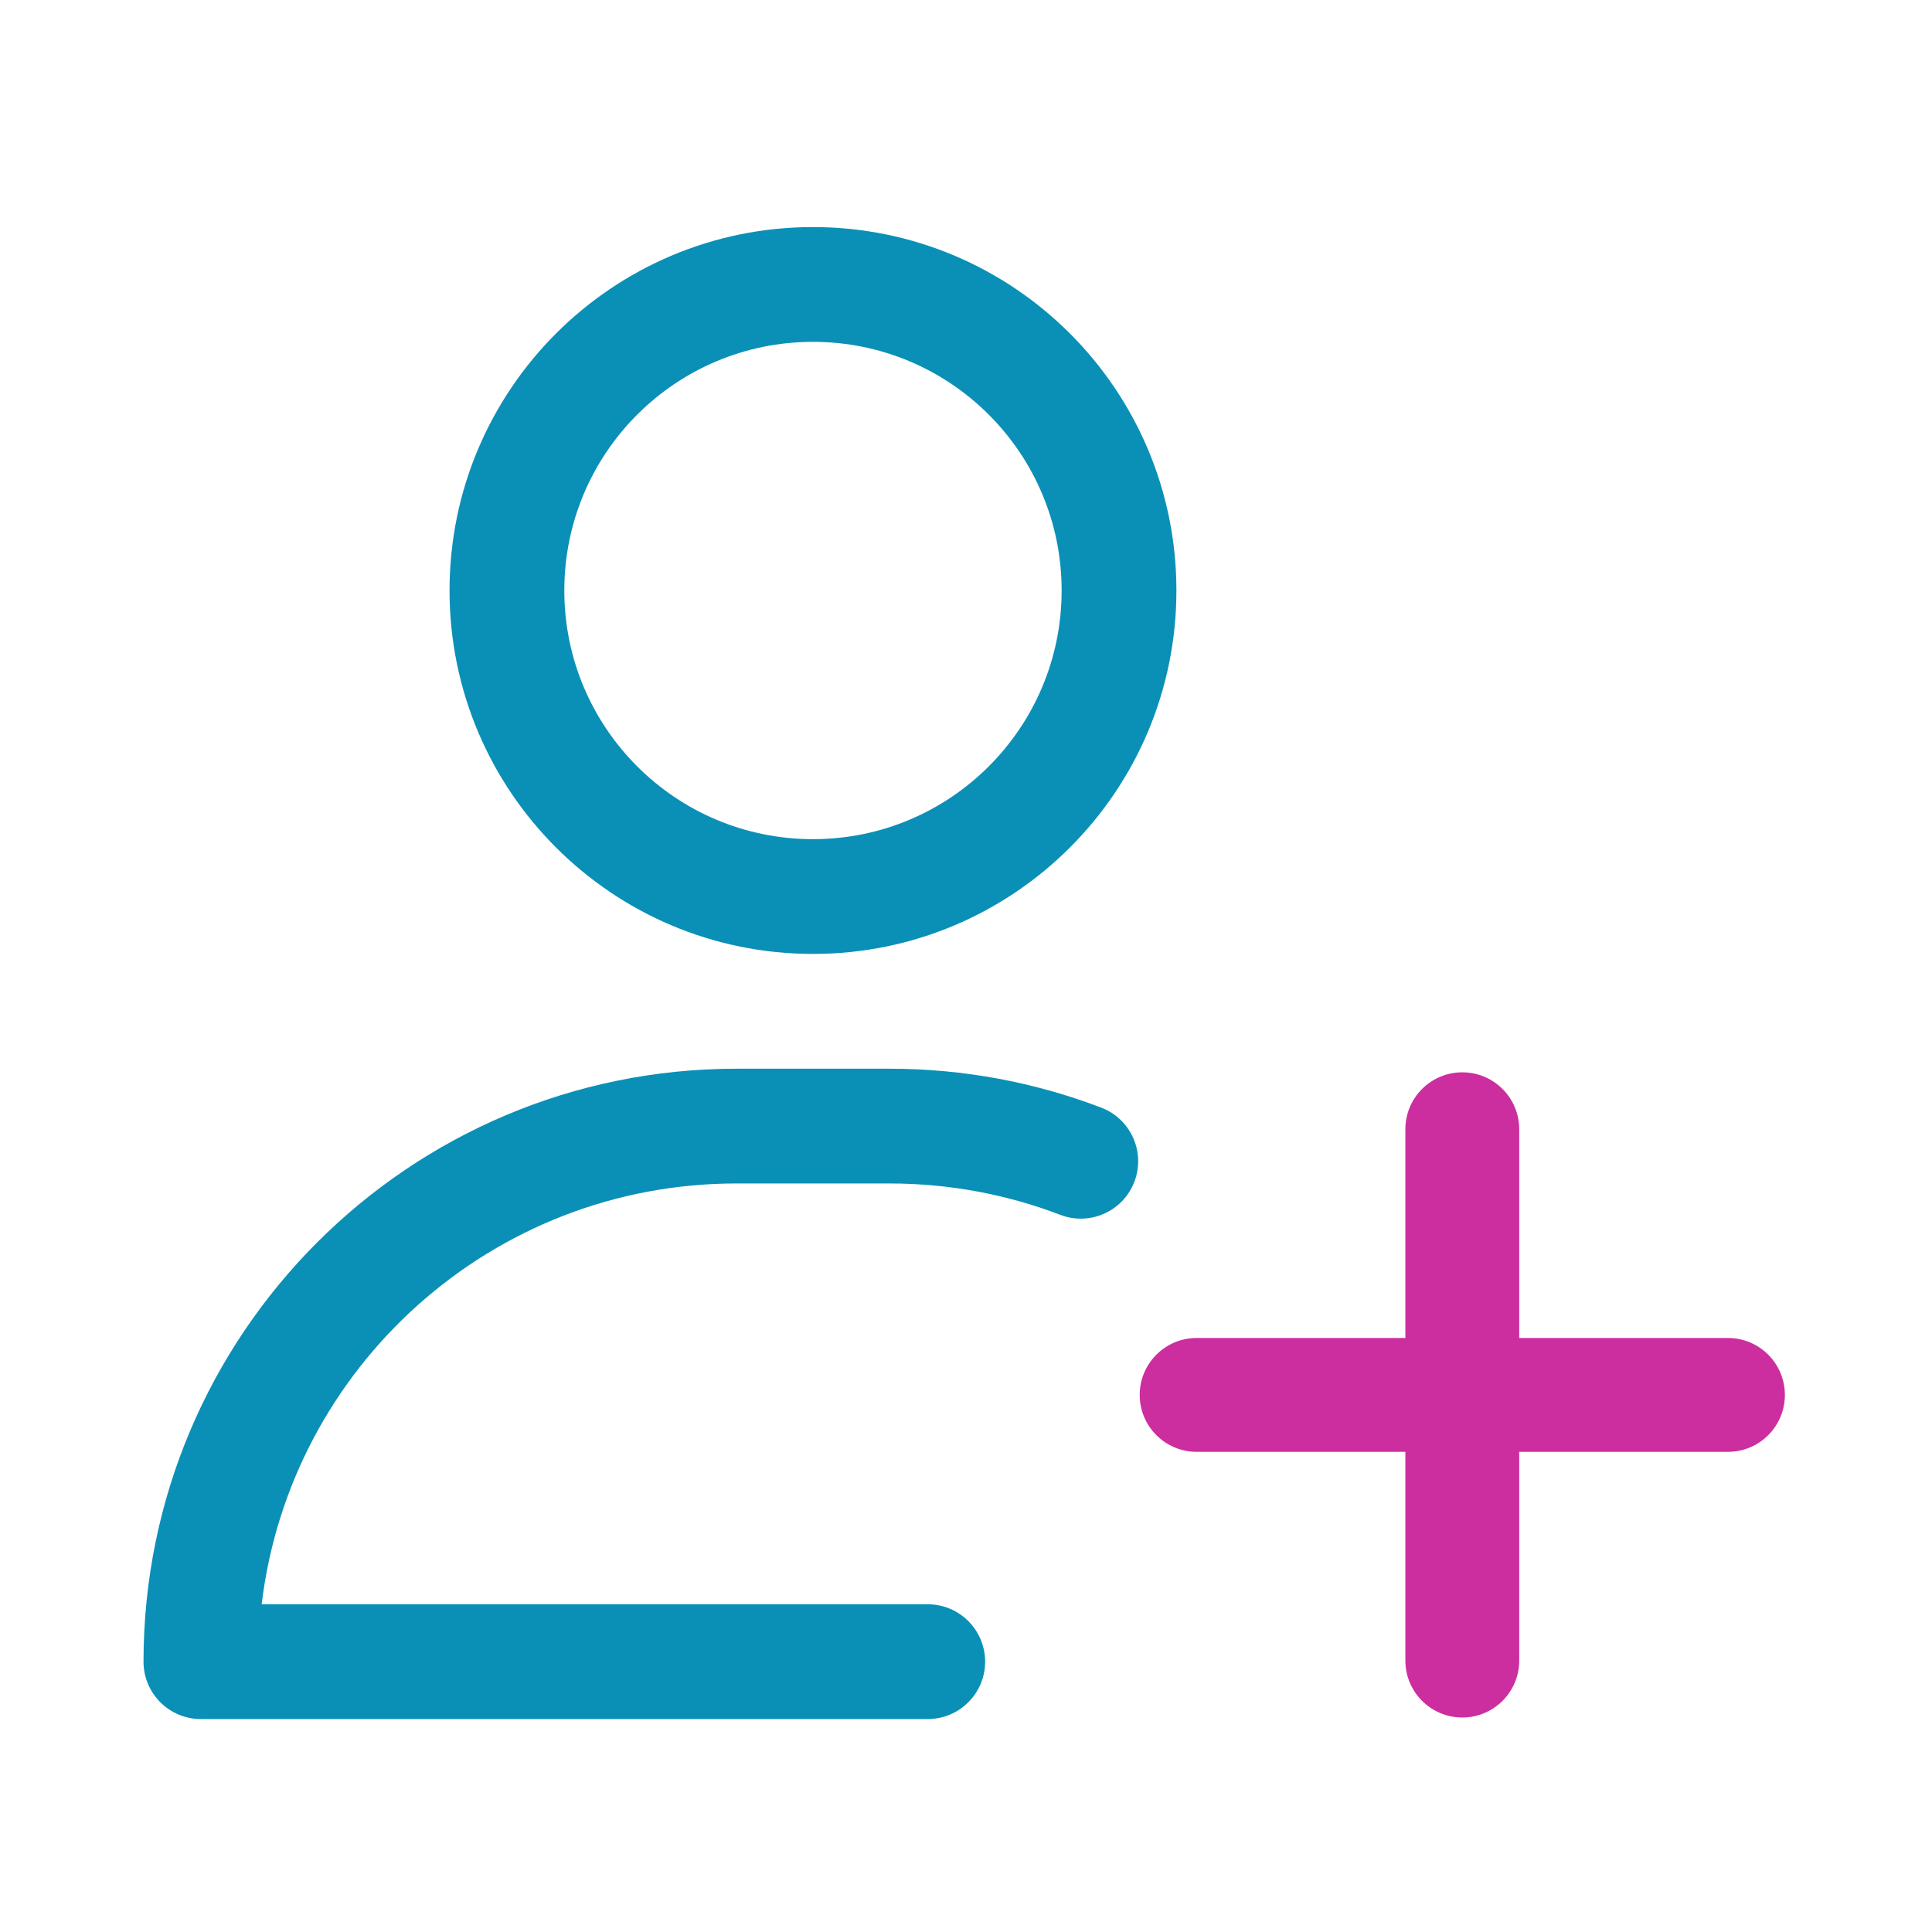
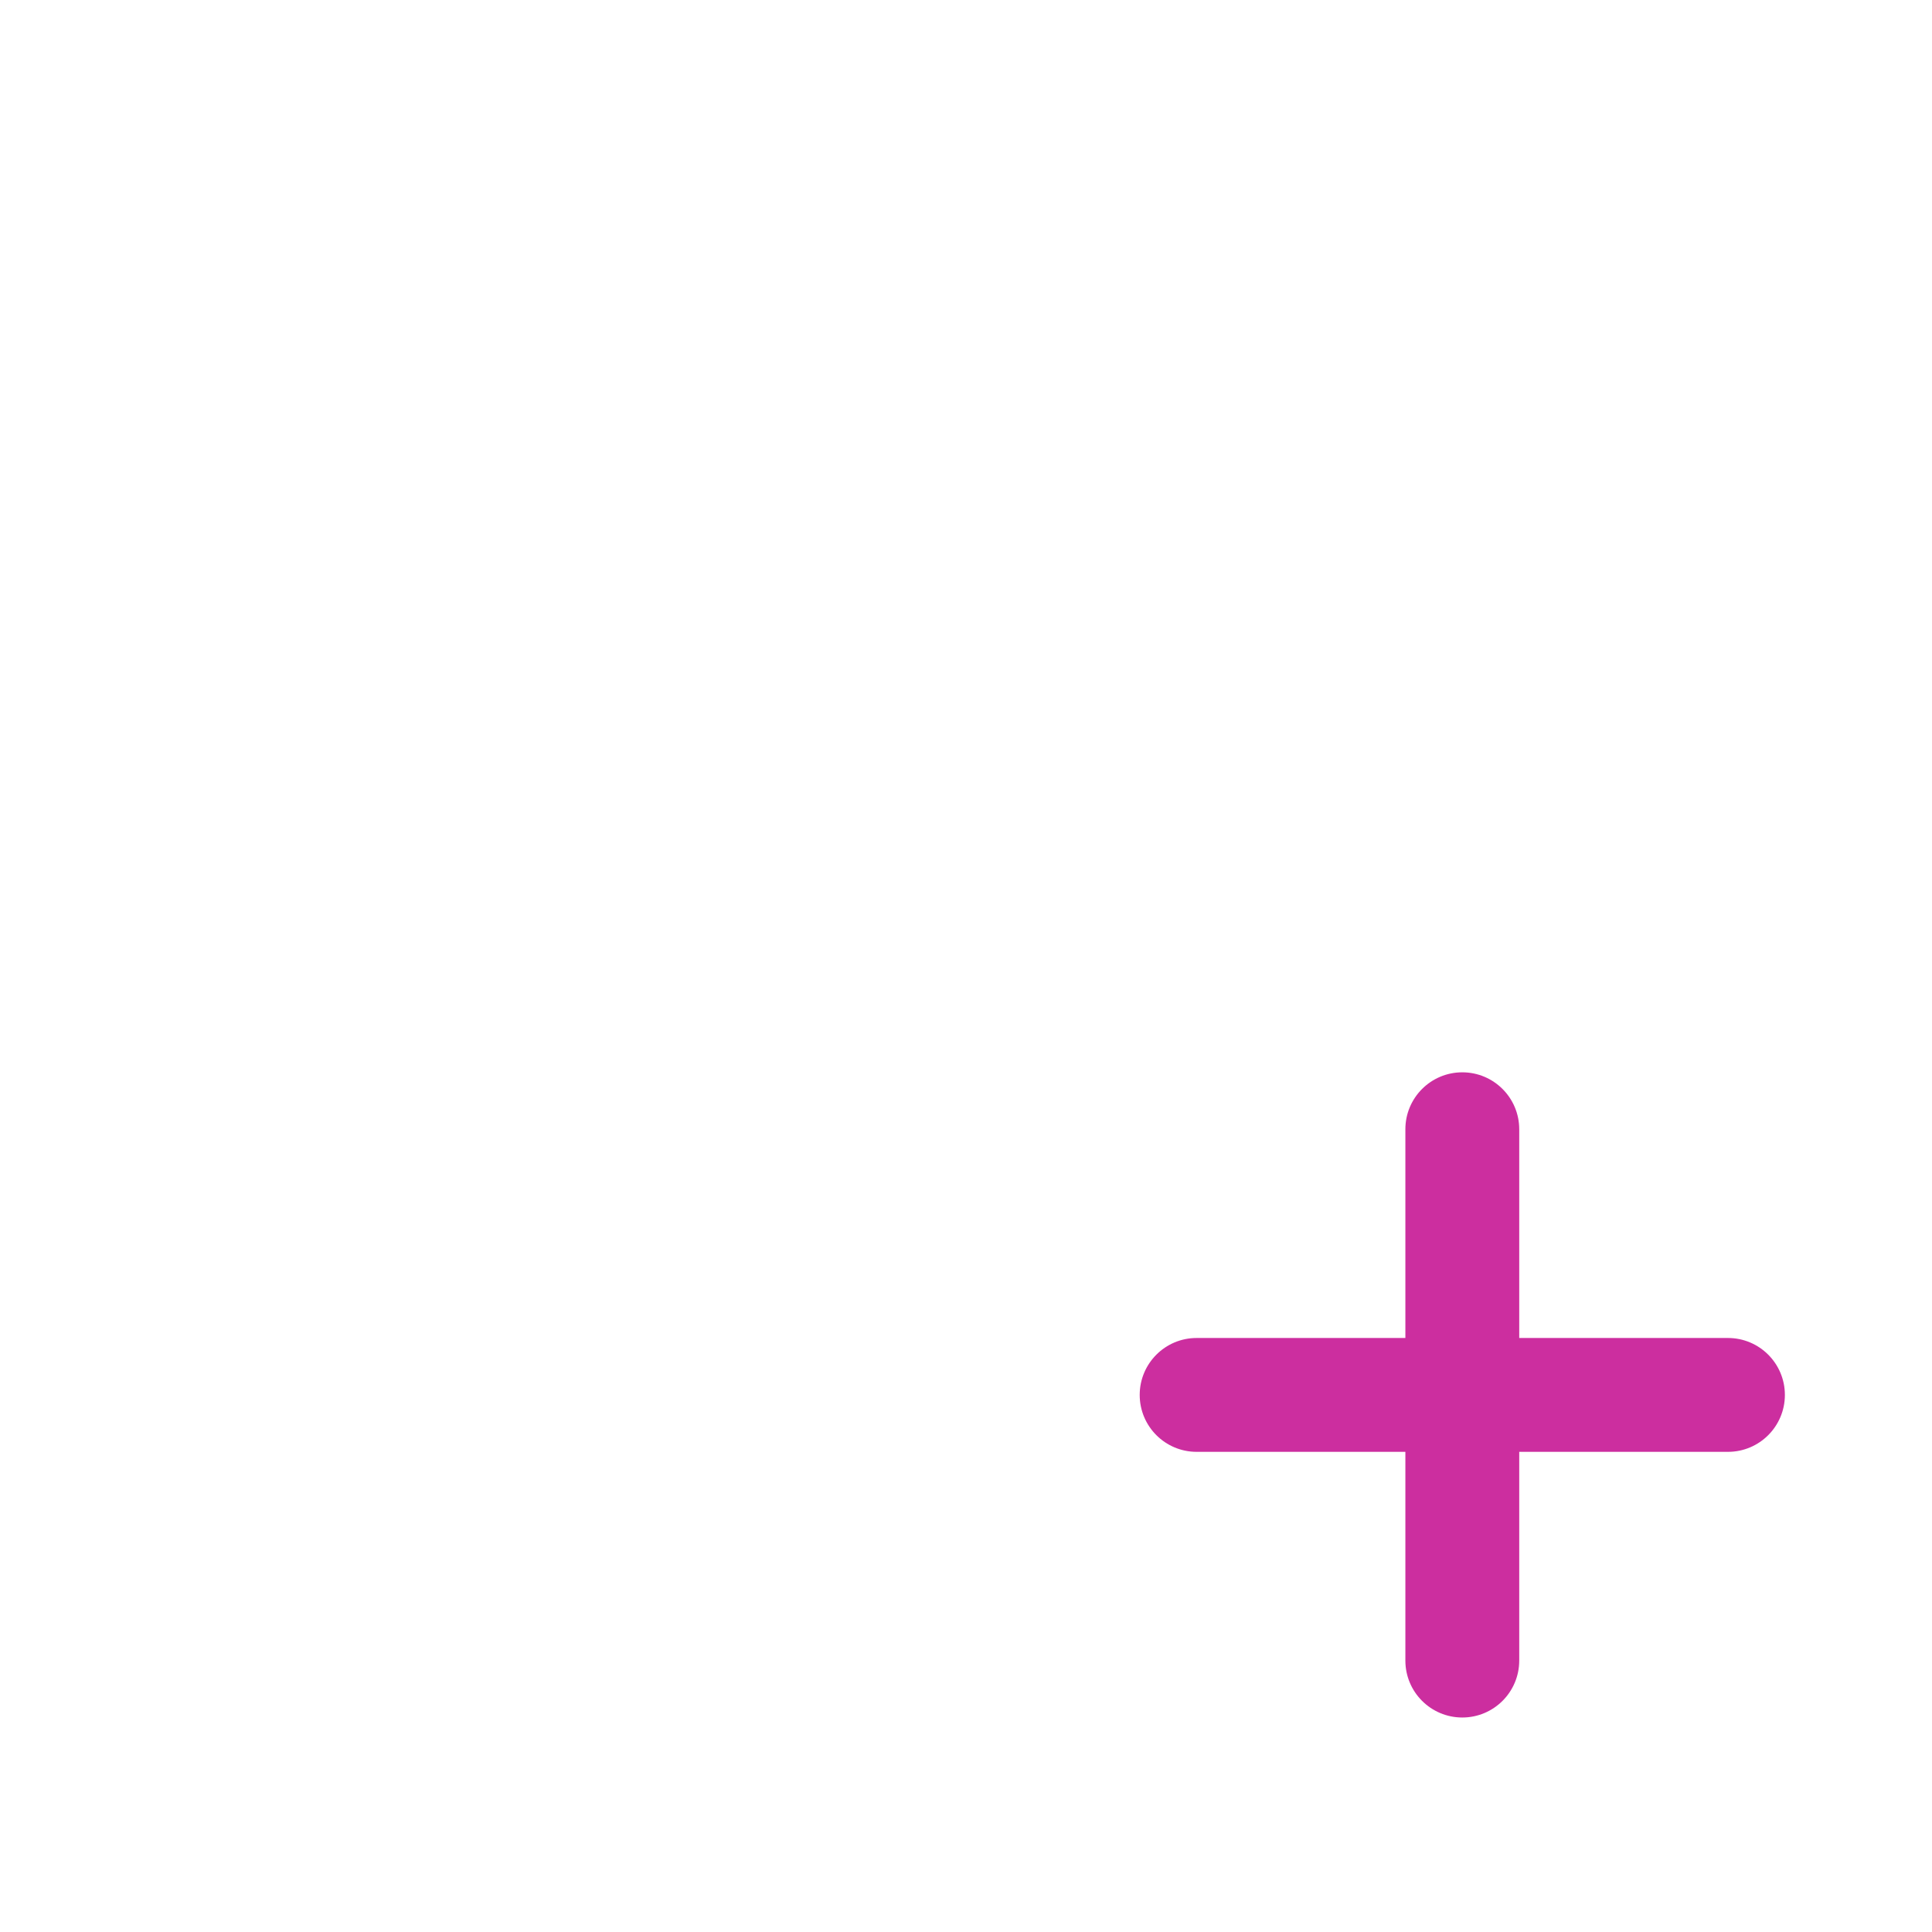
<svg xmlns="http://www.w3.org/2000/svg" width="100" height="100" viewBox="0 0 100 100" fill="none">
-   <path d="M46.04 55.316C49.897 55.316 53.594 56.029 57.002 57.332C58.534 57.919 59.301 59.635 58.715 61.167C58.129 62.7 56.412 63.466 54.88 62.88C52.139 61.832 49.16 61.256 46.04 61.256H38.119C25.455 61.256 15.011 70.768 13.544 83.037H48.02C49.66 83.037 50.99 84.368 50.99 86.008C50.99 87.648 49.66 88.978 48.02 88.978H10.397C8.757 88.978 7.428 87.648 7.428 86.008C7.428 69.058 21.169 55.316 38.119 55.316H46.04ZM42.08 11.753C52.469 11.754 60.891 20.176 60.891 30.565C60.89 40.954 52.469 49.375 42.08 49.375C31.691 49.375 23.269 40.954 23.268 30.565C23.268 20.176 31.691 11.753 42.08 11.753ZM42.08 17.694C34.972 17.694 29.209 23.456 29.209 30.565C29.209 37.673 34.972 43.435 42.08 43.435C49.188 43.435 54.95 37.673 54.95 30.565C54.95 23.457 49.188 17.694 42.08 17.694Z" fill="#0A90B6" />
  <path fill-rule="evenodd" clip-rule="evenodd" d="M75.688 55.503C77.316 55.503 78.635 56.823 78.635 58.45V69.254H89.439C91.066 69.254 92.385 70.573 92.385 72.201C92.385 73.828 91.066 75.147 89.439 75.147H78.635V85.951C78.635 87.579 77.316 88.898 75.688 88.898C74.061 88.898 72.742 87.579 72.742 85.951L72.742 75.147H61.937C60.31 75.147 58.991 73.828 58.991 72.201C58.991 70.573 60.31 69.254 61.937 69.254H72.742L72.742 58.45C72.742 56.823 74.061 55.503 75.688 55.503Z" fill="#CC2E9F" />
</svg>